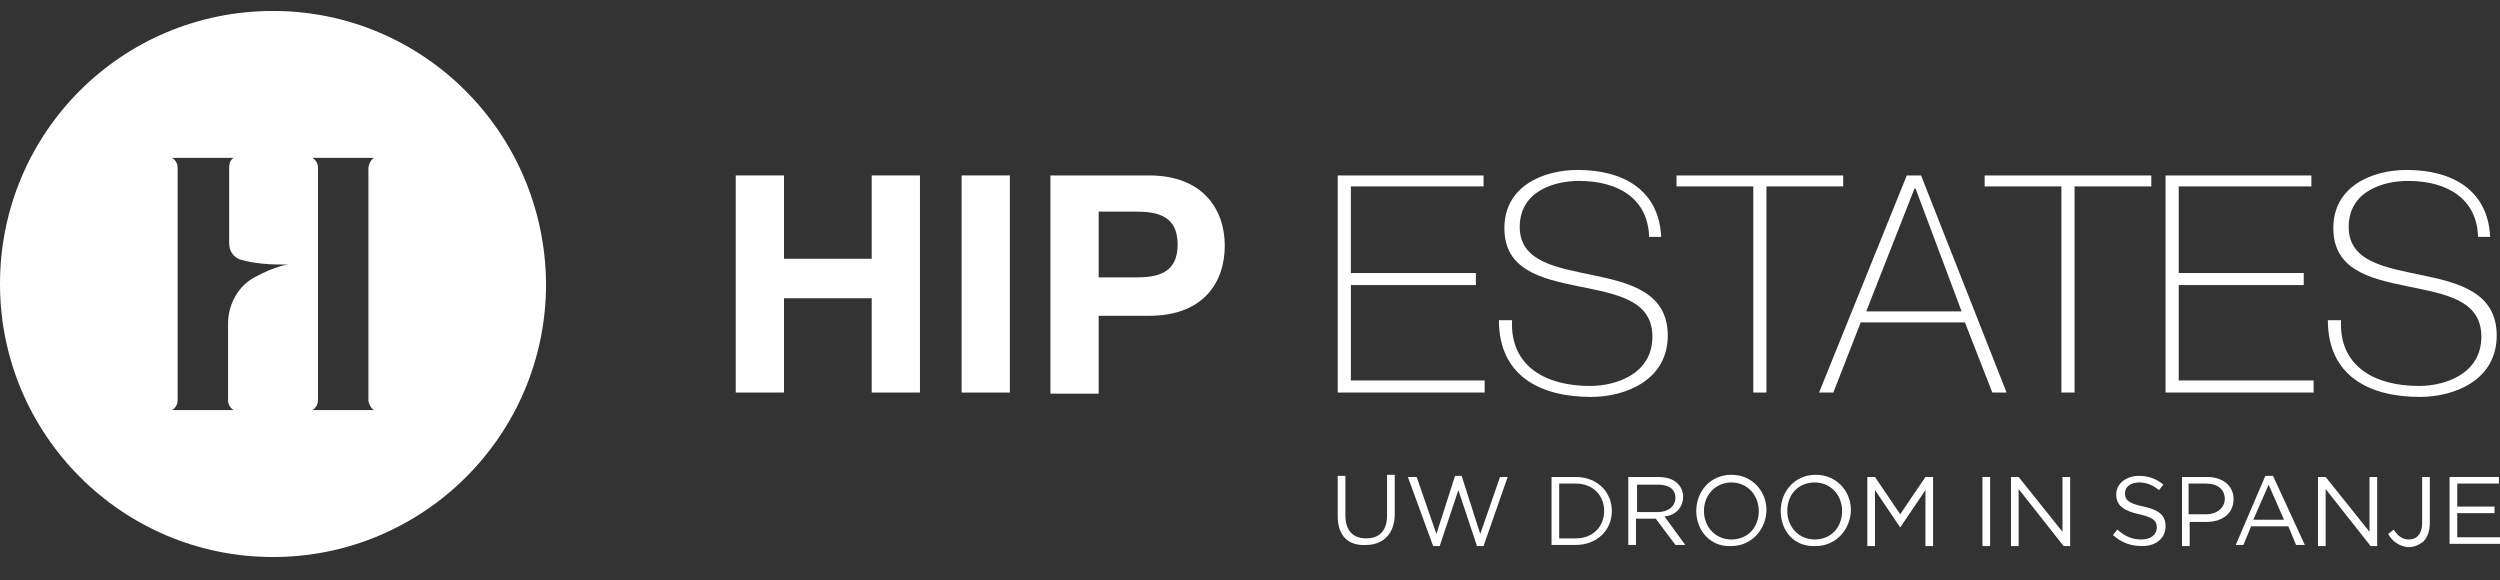
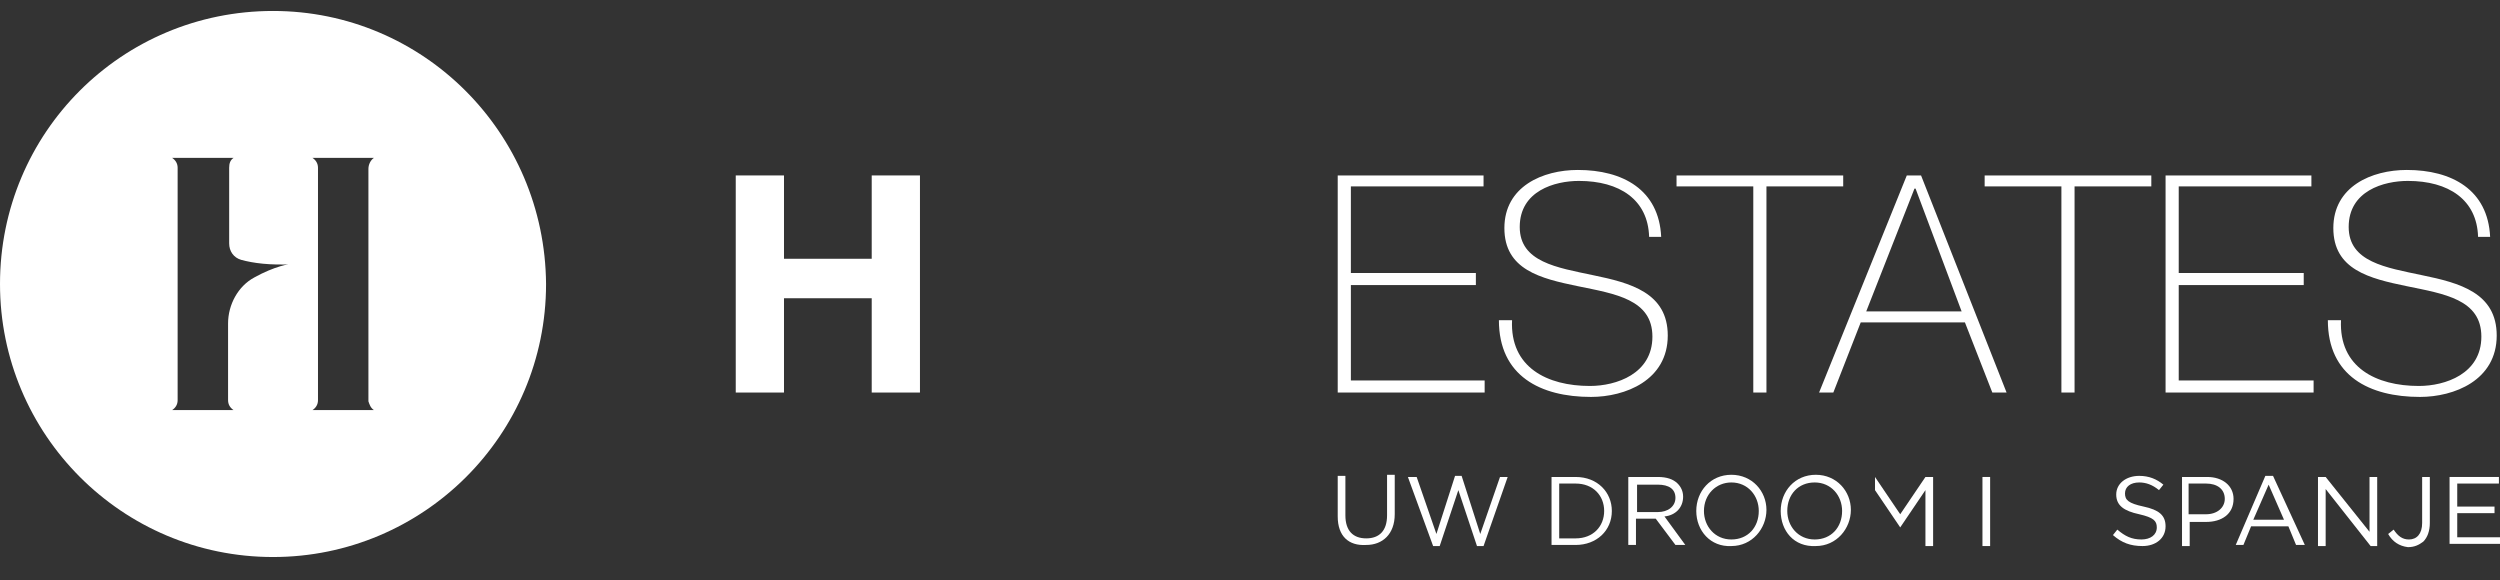
<svg xmlns="http://www.w3.org/2000/svg" version="1.1" id="Layer_1" x="0px" y="0px" viewBox="0 0 228 52.9" style="enable-background:new 0 0 228 52.9;" xml:space="preserve">
  <rect x="0" y="0" width="228" height="52.9" fill="#333333" stroke="none" />
  <style type="text/css">
	.st0{fill:#FFFFFF;}
</style>
  <title>logo-white</title>
  <g>
    <path class="st0" d="M122,47.1v-3.7h0.7v3.6c0,1.4,0.7,2.1,1.9,2.1c1.2,0,1.9-0.7,1.9-2.1v-3.7h0.7v3.6c0,1.8-1.1,2.8-2.6,2.8   C123,49.8,122,48.9,122,47.1z" />
    <path class="st0" d="M128.4,43.5h0.8l1.8,5.2l1.7-5.3h0.6l1.7,5.3l1.8-5.2h0.7l-2.2,6.3h-0.6l-1.7-5.1l-1.7,5.1h-0.6L128.4,43.5z" />
    <path class="st0" d="M141.5,43.5h2.2c2,0,3.3,1.4,3.3,3.1v0c0,1.8-1.4,3.1-3.3,3.1h-2.2V43.5z M143.7,49.1c1.6,0,2.6-1.1,2.6-2.5v0   c0-1.4-1-2.5-2.6-2.5h-1.5v5H143.7z" />
    <path class="st0" d="M148.5,43.5h2.7c0.8,0,1.4,0.2,1.8,0.6c0.3,0.3,0.5,0.7,0.5,1.2v0c0,1-0.7,1.7-1.7,1.8l1.9,2.6h-0.9l-1.8-2.4   h-1.8v2.4h-0.7V43.5z M151.2,46.7c0.9,0,1.6-0.5,1.6-1.3v0c0-0.8-0.6-1.2-1.6-1.2h-1.9v2.5H151.2z" />
    <path class="st0" d="M154.7,46.6L154.7,46.6c0-1.8,1.3-3.3,3.2-3.3c1.9,0,3.2,1.5,3.2,3.2v0c0,1.7-1.3,3.3-3.2,3.3   C156,49.9,154.7,48.4,154.7,46.6z M160.4,46.6L160.4,46.6c0-1.4-1-2.6-2.5-2.6c-1.4,0-2.5,1.1-2.5,2.6v0c0,1.4,1,2.6,2.5,2.6   S160.4,48.1,160.4,46.6z" />
    <path class="st0" d="M162.4,46.6L162.4,46.6c0-1.8,1.3-3.3,3.2-3.3c1.9,0,3.2,1.5,3.2,3.2v0c0,1.7-1.3,3.3-3.2,3.3   C163.6,49.9,162.4,48.4,162.4,46.6z M168,46.6L168,46.6c0-1.4-1-2.6-2.5-2.6s-2.5,1.1-2.5,2.6v0c0,1.4,1,2.6,2.5,2.6   C167,49.2,168,48.1,168,46.6z" />
-     <path class="st0" d="M170.3,43.5h0.7l2.3,3.4l2.3-3.4h0.7v6.3h-0.7v-5.1l-2.3,3.4h0l-2.3-3.4v5.1h-0.7V43.5z" />
+     <path class="st0" d="M170.3,43.5h0.7l2.3,3.4l2.3-3.4h0.7v6.3h-0.7v-5.1l-2.3,3.4h0l-2.3-3.4v5.1V43.5z" />
    <path class="st0" d="M180.8,43.5h0.7v6.3h-0.7V43.5z" />
-     <path class="st0" d="M183.4,43.5h0.7l4,5v-5h0.7v6.3h-0.6l-4.1-5.2v5.2h-0.7V43.5z" />
    <path class="st0" d="M192.7,48.8l0.4-0.5c0.7,0.6,1.3,0.9,2.2,0.9c0.8,0,1.4-0.4,1.4-1.1v0c0-0.6-0.3-0.9-1.6-1.2   c-1.4-0.3-2.1-0.8-2.1-1.8v0c0-1,0.9-1.7,2.1-1.7c0.9,0,1.6,0.3,2.2,0.8l-0.4,0.5c-0.6-0.5-1.2-0.7-1.8-0.7c-0.8,0-1.3,0.4-1.3,1v0   c0,0.6,0.3,0.9,1.7,1.2c1.4,0.3,2,0.8,2,1.8v0c0,1.1-0.9,1.8-2.1,1.8C194.3,49.8,193.5,49.5,192.7,48.8z" />
    <path class="st0" d="M198.9,43.5h2.4c1.4,0,2.4,0.8,2.4,2v0c0,1.4-1.1,2.1-2.5,2.1h-1.5v2.2h-0.7V43.5z M201.2,46.9   c1,0,1.7-0.6,1.7-1.4v0c0-0.9-0.7-1.4-1.7-1.4h-1.6v2.8H201.2z" />
    <path class="st0" d="M206.6,43.4h0.7l2.9,6.3h-0.8l-0.7-1.7h-3.4l-0.7,1.7h-0.7L206.6,43.4z M208.3,47.4l-1.4-3.2l-1.4,3.2H208.3z" />
    <path class="st0" d="M211.4,43.5h0.7l4,5v-5h0.7v6.3h-0.6l-4.1-5.2v5.2h-0.7V43.5z" />
    <path class="st0" d="M217.8,48.7l0.5-0.4c0.4,0.6,0.8,0.9,1.4,0.9c0.7,0,1.2-0.5,1.2-1.5v-4.2h0.7v4.2c0,0.7-0.2,1.3-0.6,1.7   c-0.4,0.3-0.8,0.5-1.4,0.5C218.8,49.8,218.2,49.4,217.8,48.7z" />
    <path class="st0" d="M223.4,43.5h4.5v0.6h-3.8v2.1h3.4v0.6h-3.4v2.2h3.9v0.6h-4.6V43.5z" />
  </g>
  <path class="st0" d="M24.9,1C11.1,1,0,12.1,0,25.9c0,13.7,11.1,24.9,24.9,24.9c13.7,0,24.9-11.1,24.9-24.9C49.7,12.1,38.6,1,24.9,1z   M23.2,25.3c-1.5,0.8-2.4,2.5-2.4,4.2v7c0,0.4,0.2,0.7,0.5,0.9h-5.1h-0.5c0.3-0.2,0.5-0.5,0.5-0.9V15.3c0-0.4-0.2-0.7-0.5-0.9h0.5  h5.1c-0.3,0.2-0.4,0.5-0.4,0.9v6.9c0,0.7,0.4,1.3,1.1,1.5c1.1,0.3,2.6,0.5,4.7,0.4C26.5,24,25,24.3,23.2,25.3z M34.1,37.4H29h-0.5  c0.3-0.2,0.5-0.5,0.5-0.9V15.3c0-0.4-0.2-0.7-0.5-0.9H29h4.6h0.5c-0.3,0.2-0.5,0.6-0.5,1v21.2C33.7,36.9,33.8,37.2,34.1,37.4z" />
  <g>
    <path class="st0" d="M67.1,16h4.4v7.6h8V16h4.4v19.8h-4.4v-8.6h-8v8.6h-4.4V16z" />
-     <path class="st0" d="M87.7,16h4.4v19.8h-4.4V16z" />
-     <path class="st0" d="M95.9,16h8.9c4.9,0,6.9,3.1,6.9,6.4s-1.9,6.4-6.9,6.4h-4.6v7.1h-4.4V16z M100.2,25.3h3.4c2,0,3.8-0.4,3.8-3   s-1.8-3-3.8-3h-3.4V25.3z" />
    <path class="st0" d="M135.4,34.7v1.1H122V16h13.3V17h-12.1v7.9h11.4V26h-11.4v8.7H135.4z" />
    <path class="st0" d="M150.4,21.6c-0.1-3.4-2.7-5.1-6.4-5.1c-2.2,0-5.4,0.9-5.4,4.2c0,3.2,3.4,3.7,6.7,4.4c3.4,0.7,6.8,1.6,6.8,5.5   c0,4.1-3.9,5.6-7,5.6c-4.6,0-8.4-1.9-8.4-7h1.2c-0.2,4.3,3.2,6,7.1,6c2.4,0,5.7-1.1,5.7-4.5c0-3.4-3.4-3.9-6.8-4.6   c-3.4-0.7-6.7-1.5-6.7-5.3c0-3.8,3.5-5.3,6.7-5.3c4.1,0,7.4,1.8,7.6,6.1H150.4z" />
    <path class="st0" d="M152.9,17V16h15.2V17h-7v18.8h-1.2V17H152.9z" />
    <path class="st0" d="M175.2,16l7.8,19.8h-1.3l-2.5-6.4h-9.5l-2.5,6.4h-1.3l8-19.8H175.2z M178.9,28.4l-4.2-11.2h-0.1l-4.4,11.2   H178.9z" />
    <path class="st0" d="M181,17V16h15.2V17h-7v18.8h-1.2V17H181z" />
    <path class="st0" d="M211,34.7v1.1h-13.5V16h13.3V17h-12.1v7.9h11.4V26h-11.4v8.7H211z" />
    <path class="st0" d="M226,21.6c-0.1-3.4-2.7-5.1-6.4-5.1c-2.2,0-5.4,0.9-5.4,4.2c0,3.2,3.4,3.7,6.7,4.4c3.4,0.7,6.8,1.6,6.8,5.5   c0,4.1-3.9,5.6-7,5.6c-4.6,0-8.4-1.9-8.4-7h1.2c-0.2,4.3,3.2,6,7.1,6c2.4,0,5.7-1.1,5.7-4.5c0-3.4-3.4-3.9-6.8-4.6   c-3.4-0.7-6.7-1.5-6.7-5.3c0-3.8,3.5-5.3,6.7-5.3c4.1,0,7.4,1.8,7.6,6.1H226z" />
  </g>
</svg>